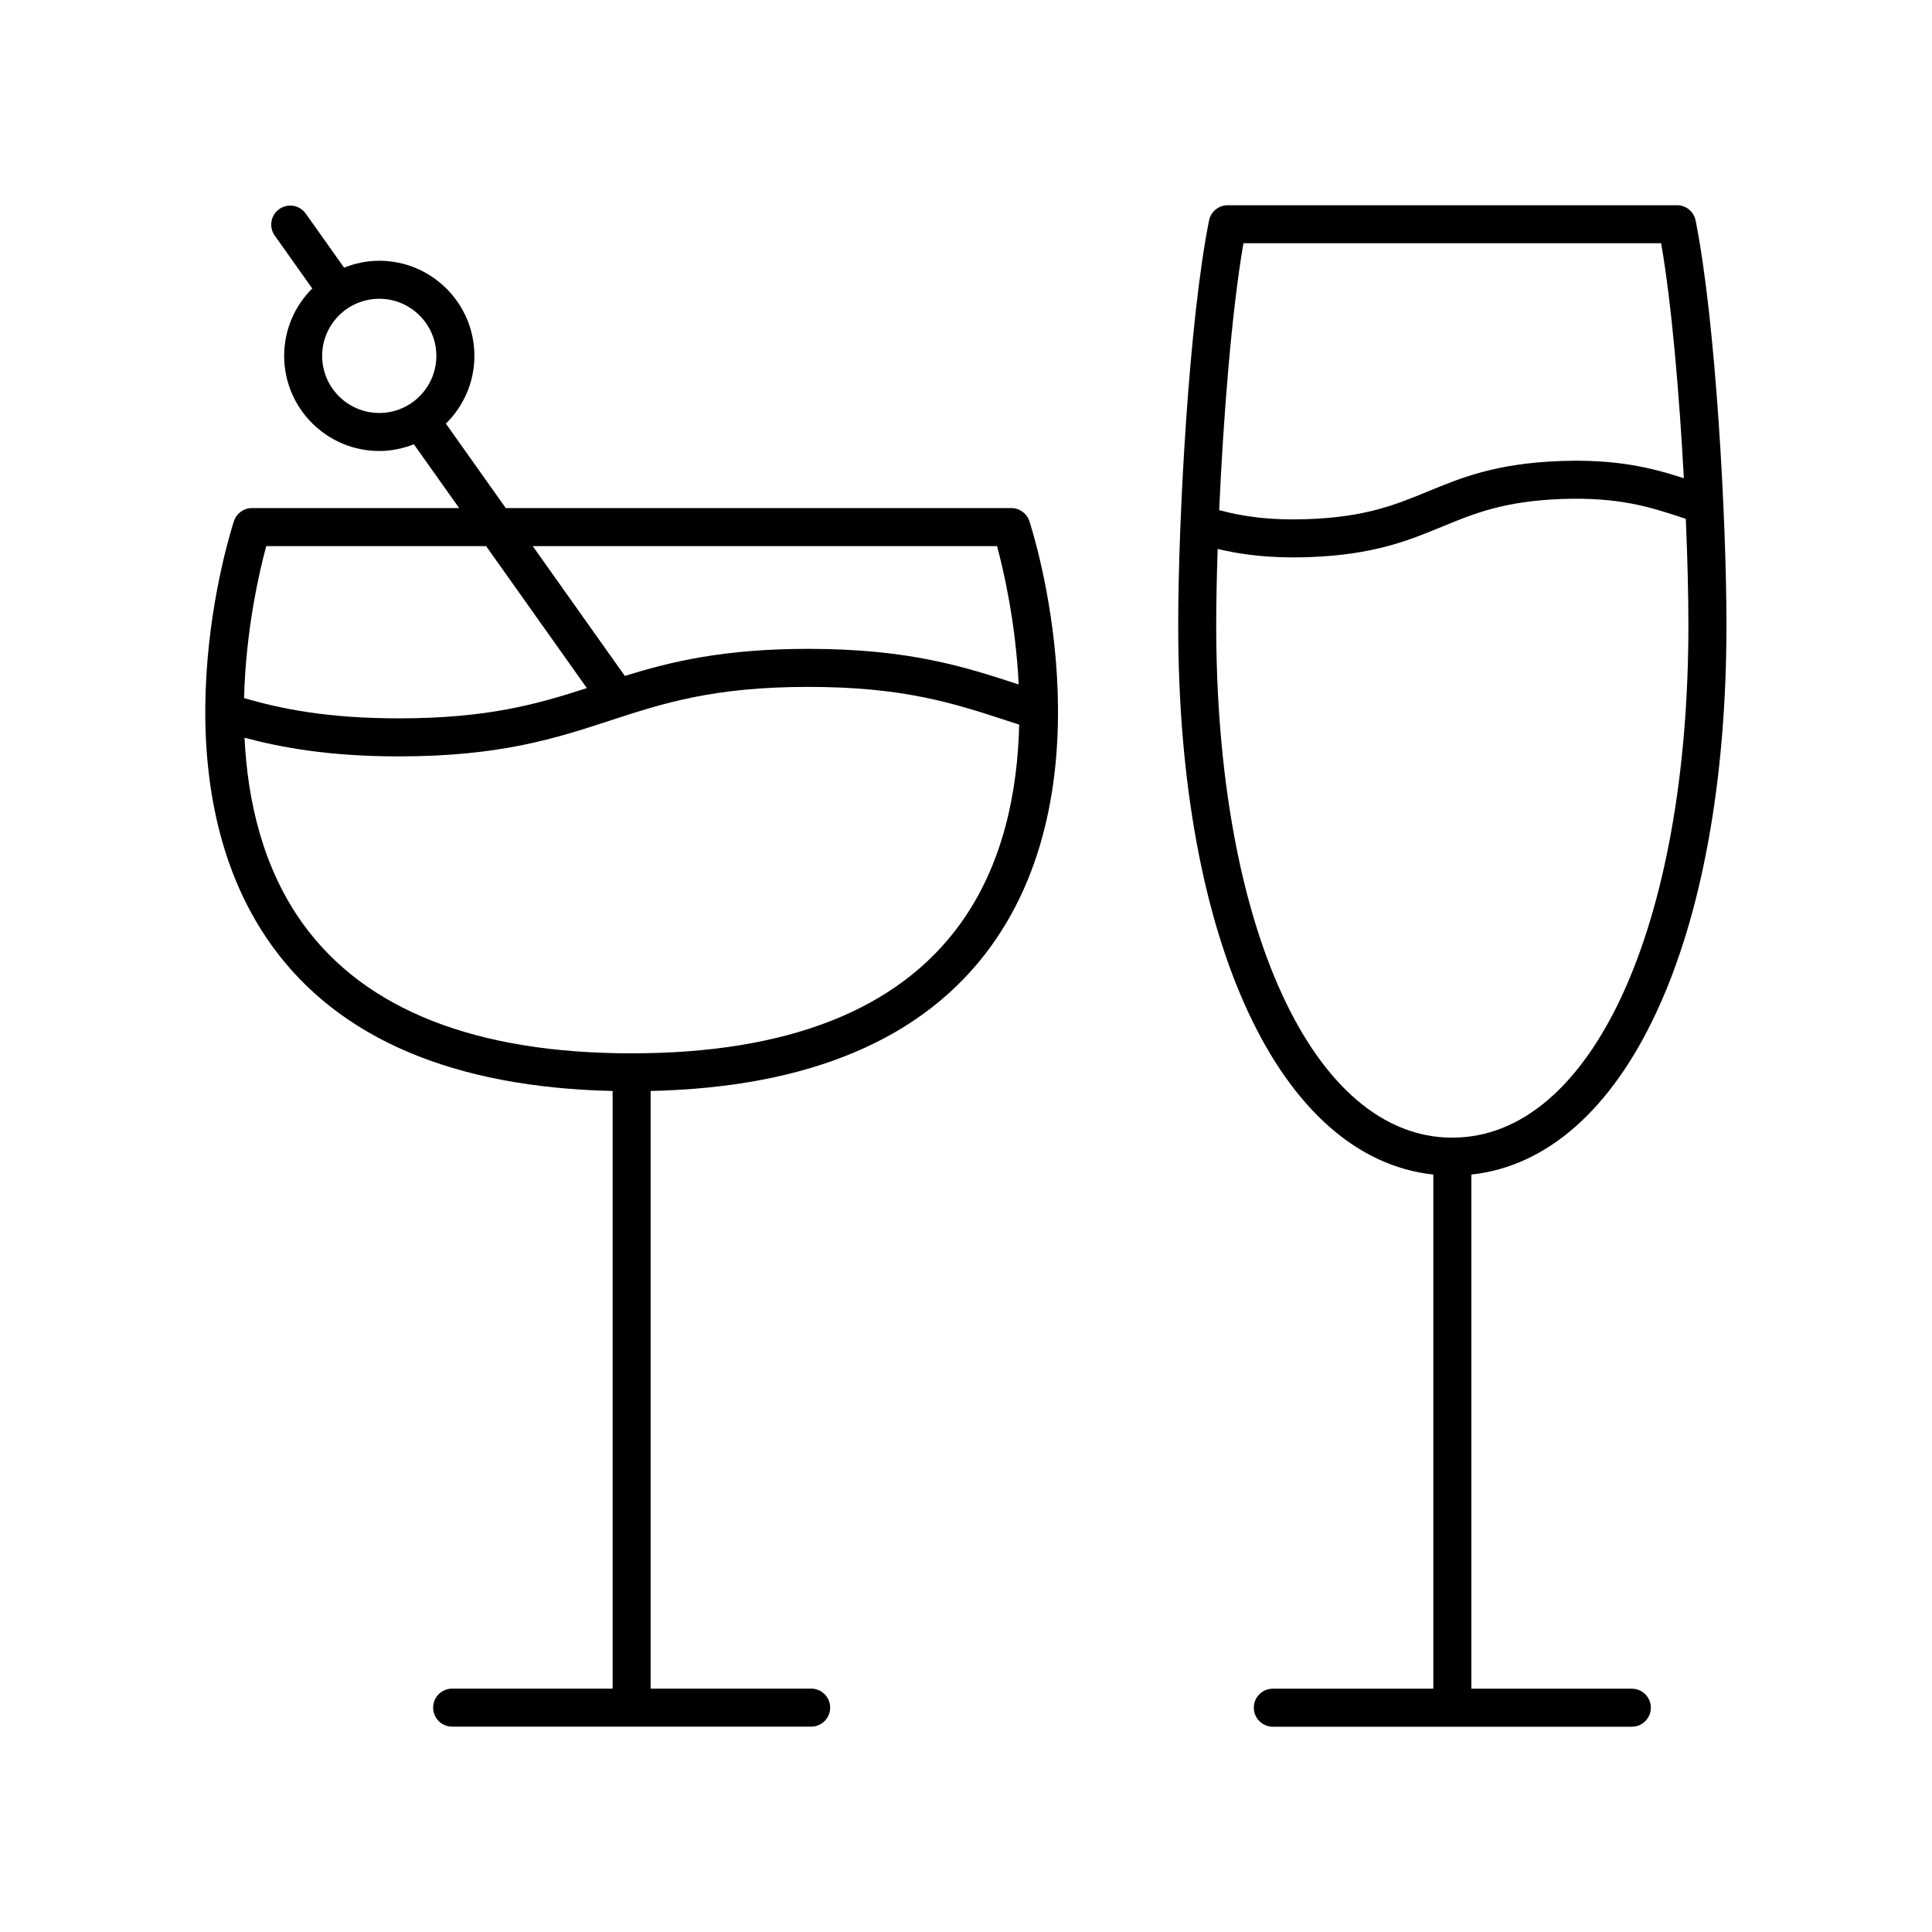
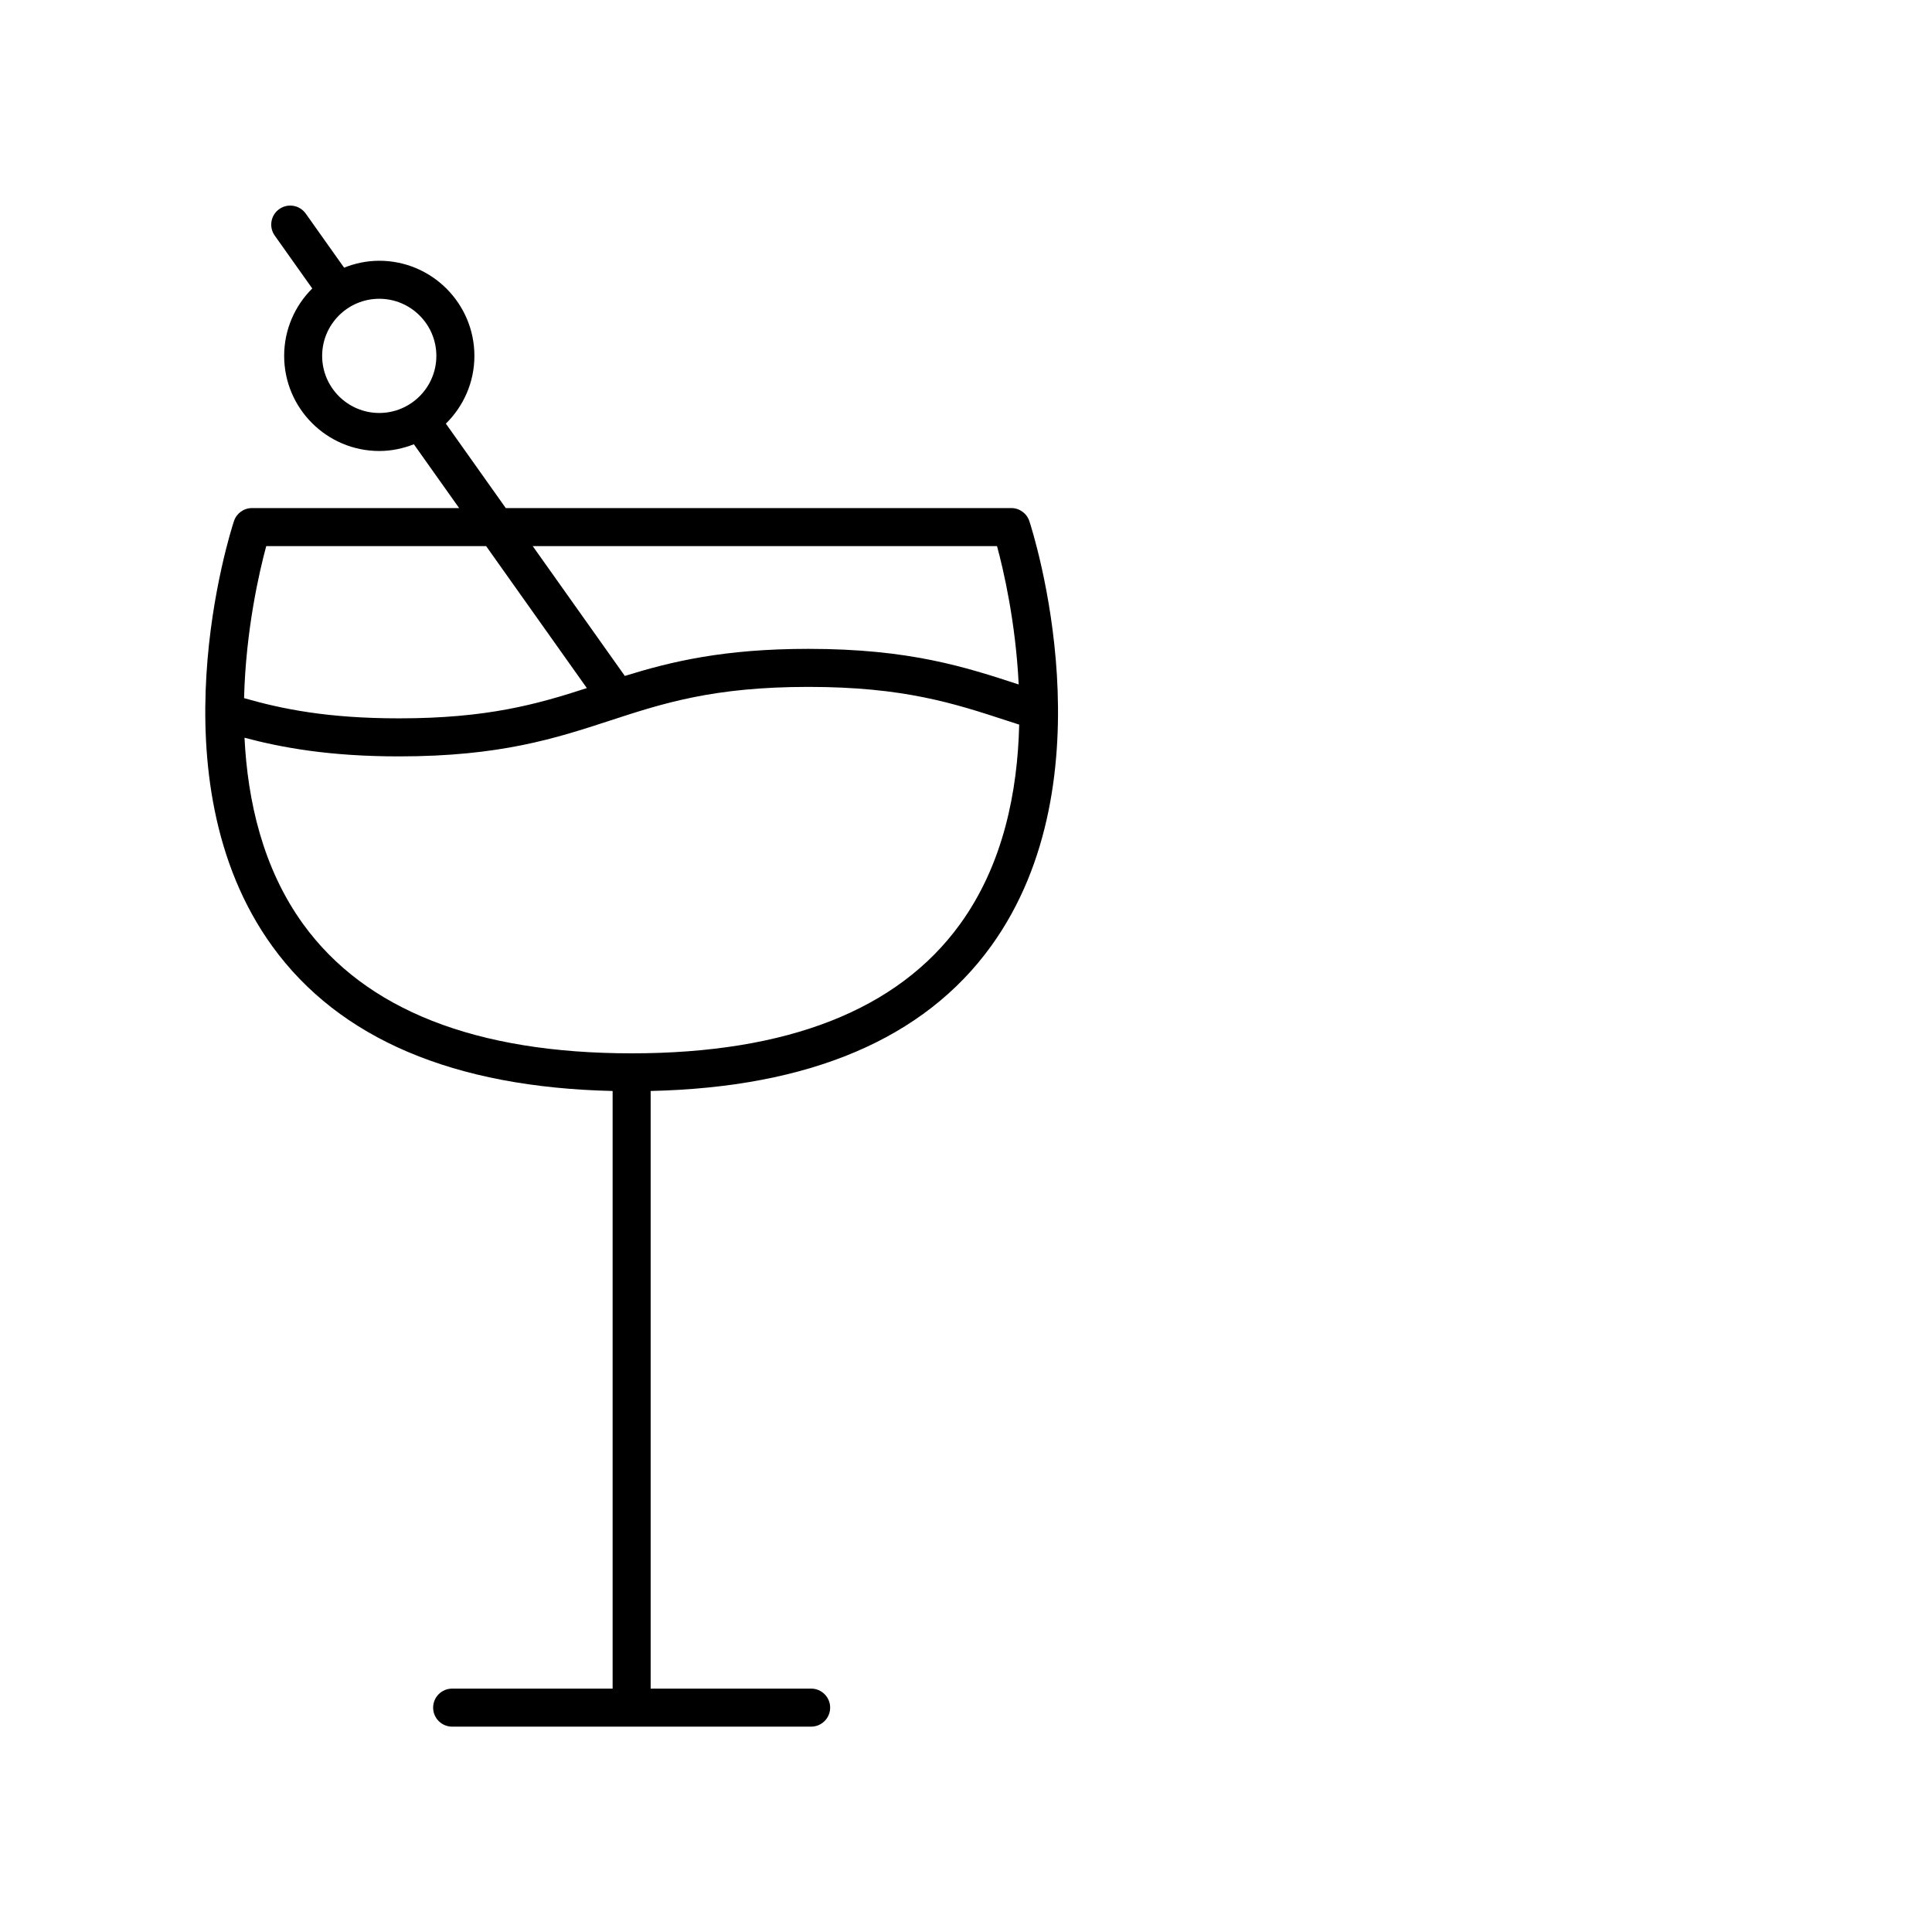
<svg xmlns="http://www.w3.org/2000/svg" fill="#000000" width="800px" height="800px" version="1.1" viewBox="144 144 512 512">
  <g>
    <path d="m306.35 433.12v158.38h-42.527c-2.781 0-5.039 2.254-5.039 5.039 0 2.781 2.254 5.039 5.039 5.039h95.137c2.781 0 5.039-2.254 5.039-5.039 0-2.781-2.254-5.039-5.039-5.039h-42.531v-158.38c42.082-0.949 72.43-13.809 90.18-38.332 32.117-44.379 11.094-109.91 10.18-112.68-0.68-2.066-2.609-3.465-4.785-3.465h-133.97l-15.875-22.375c4.656-4.578 7.562-10.93 7.562-17.957 0-13.898-11.309-25.207-25.211-25.207-3.297 0-6.43 0.676-9.32 1.832l-10.164-14.328c-1.609-2.269-4.746-2.809-7.023-1.195-2.269 1.609-2.805 4.754-1.191 7.023l9.938 14.012c-4.594 4.57-7.445 10.887-7.445 17.863 0 13.898 11.309 25.207 25.207 25.207 3.242 0 6.32-0.668 9.168-1.785l12 16.914-54.898-0.004c-2.176 0-4.106 1.398-4.785 3.465-0.91 2.766-21.934 68.301 10.18 112.68 17.75 24.52 48.098 37.379 90.18 38.332zm-76.977-194.81c0-8.344 6.789-15.133 15.133-15.133s15.133 6.789 15.133 15.133-6.789 15.133-15.133 15.133-15.133-6.789-15.133-15.133zm169.04 150.61c-16.453 22.707-45.738 34.223-87.027 34.223-41.293 0-70.574-11.516-87.027-34.223-10.73-14.809-14.742-32.691-15.562-49.414 9.863 2.625 22.504 4.945 40.953 4.945 26.84 0 41.566-4.809 55.809-9.457 14.109-4.609 27.434-8.961 52.66-8.961 25.277 0 38.602 4.356 52.715 8.973l3.16 1.023c-0.41 17.691-4.199 37.043-15.68 52.891zm9.805-100.2c1.688 6.199 4.945 20.105 5.746 36.672-14.207-4.648-28.926-9.438-55.746-9.438-22.41 0-36.344 3.359-48.633 7.176l-24.41-34.406zm-193.66 0h58.266l26.695 37.629c-13.094 4.242-26.27 8.02-49.766 8.02-19.074 0-31.117-2.508-41.07-5.356 0.457-18.141 4.07-33.648 5.875-40.293z" />
-     <path d="m588.41 198.39h-119.06c-2.402 0-4.469 1.695-4.941 4.051-5.332 26.609-8.172 79.344-8.172 107.18 0 83.871 26.957 141.27 67.609 145.65v136.25h-42.531c-2.781 0-5.039 2.254-5.039 5.039 0 2.781 2.254 5.039 5.039 5.039h95.137c2.781 0 5.039-2.254 5.039-5.039 0-2.781-2.254-5.039-5.039-5.039h-42.527v-136.25c40.648-4.379 67.605-61.777 67.605-145.65 0-27.852-2.84-80.594-8.176-107.19-0.473-2.356-2.539-4.047-4.941-4.047zm-114.88 10.074h110.69c2.793 16.074 4.828 40.109 6.016 62.266-8.301-2.672-17.48-5.09-32.715-4.551-17.055 0.621-26.254 4.41-35.156 8.074-8.449 3.481-16.434 6.769-31.691 7.32-10.68 0.387-17.766-0.824-23.578-2.383 1.086-24.27 3.277-52.57 6.434-70.727zm55.348 237.03c-36.84 0-62.57-55.875-62.57-135.88 0-5.688 0.137-12.598 0.387-20.137 5.234 1.25 11.652 2.238 20.145 2.238 1.344 0 2.746-0.023 4.199-0.078 17.062-0.621 26.266-4.41 35.164-8.078 8.449-3.477 16.43-6.766 31.684-7.32 15.301-0.531 23.484 2.156 32.164 5.019l0.707 0.23c0.453 10.676 0.688 20.48 0.688 28.129 0 80-25.727 135.87-62.566 135.87z" />
  </g>
</svg>